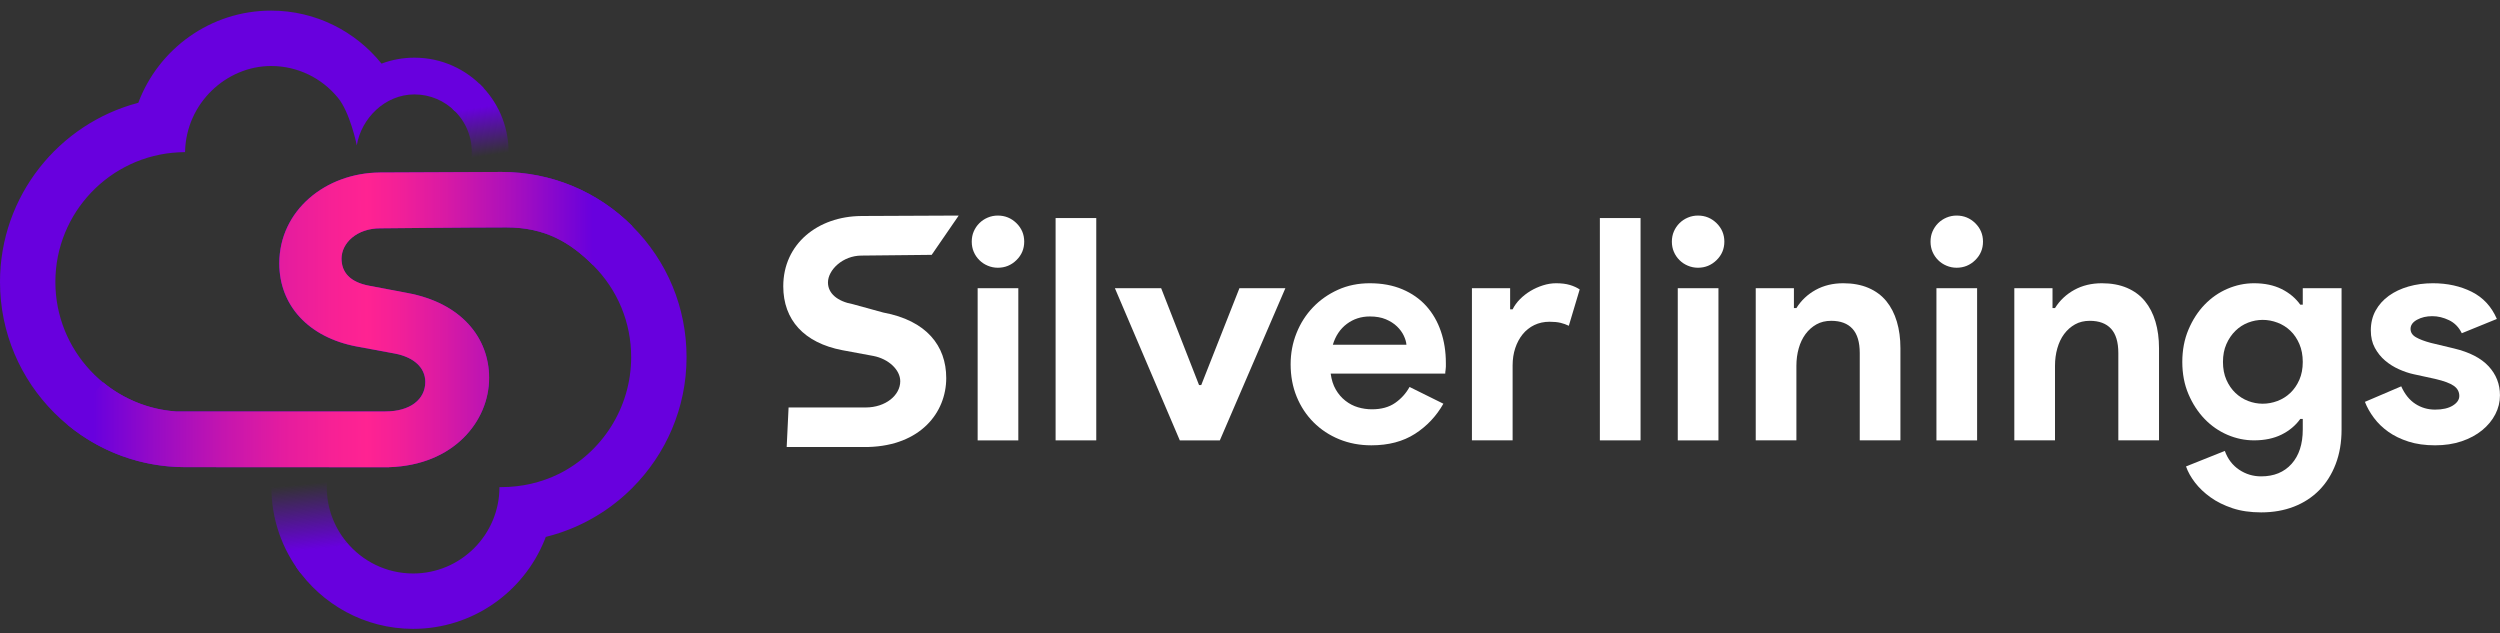
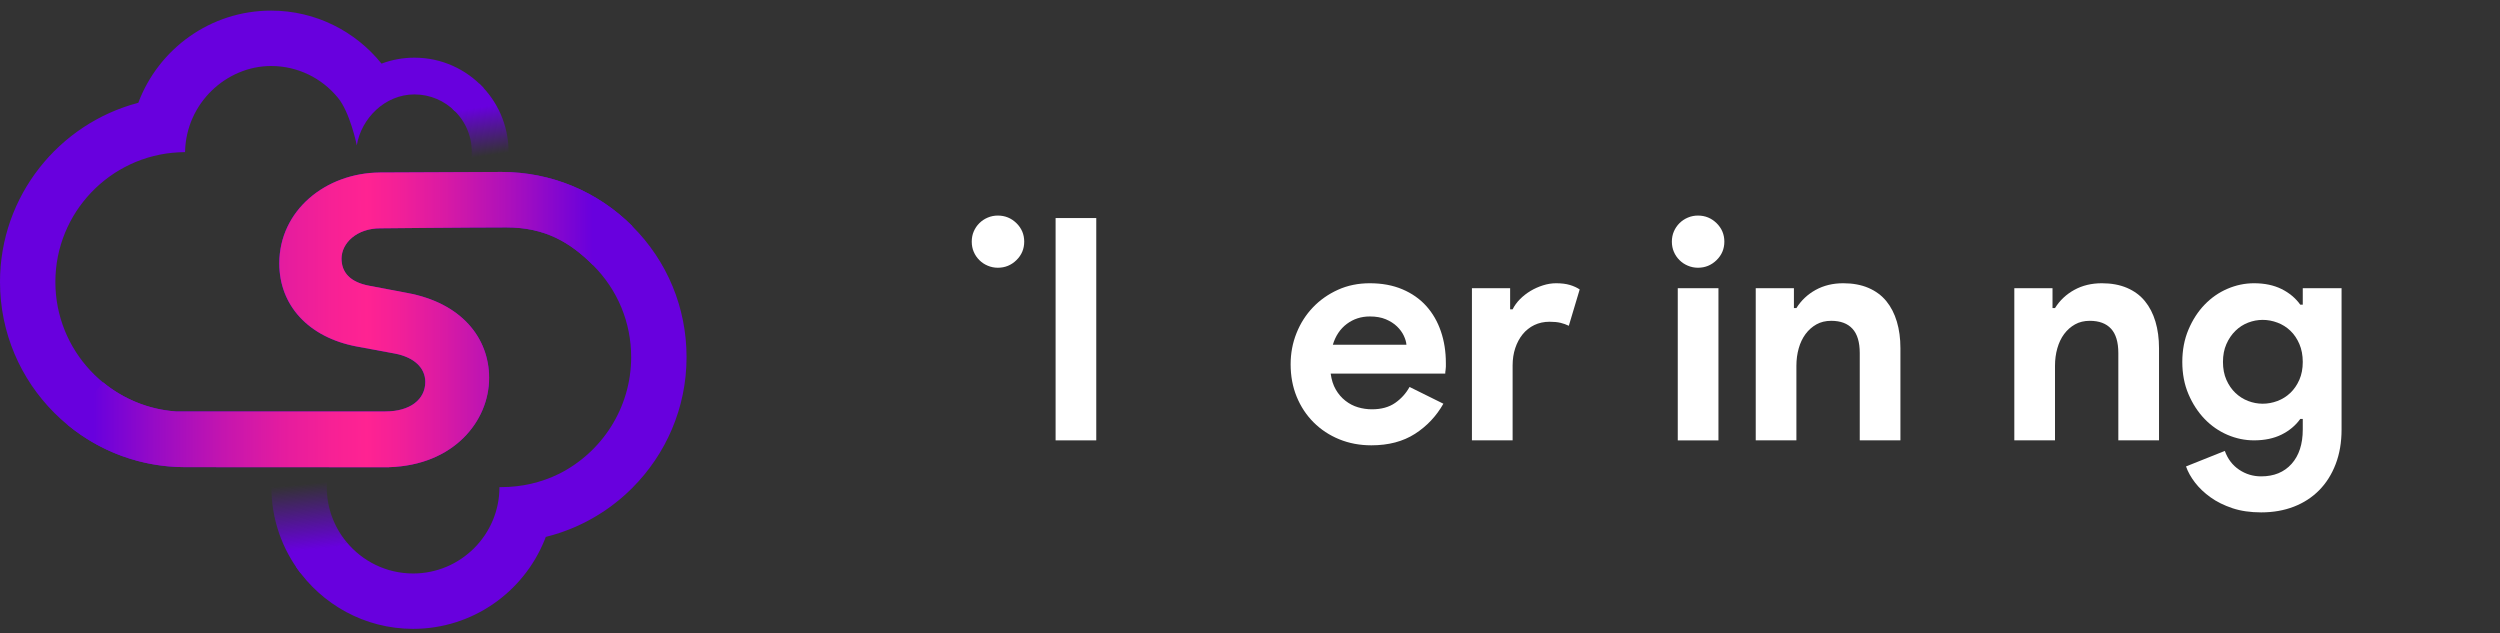
<svg xmlns="http://www.w3.org/2000/svg" width="150" height="38" viewBox="0 0 150 38" fill="none">
  <rect x="0" y="0" width="150" height="38" fill="#333333" stroke="none" />
  <g clip-path="url(#clip0_824_111)">
    <path d="M37.942 29.27C39.949 27.259 41.193 24.486 41.193 21.427C41.193 18.46 40.037 15.669 37.938 13.571C35.84 11.472 33.05 10.317 30.082 10.317L22.78 10.35L22.78 10.351C19.547 10.375 16.753 12.617 16.753 15.806C16.753 18.319 18.5 20.234 21.372 20.785L23.694 21.215C24.819 21.431 25.513 22.053 25.513 22.915C25.513 23.968 24.603 24.686 23.119 24.686H10.537C6.509 24.391 3.322 21.02 3.322 16.918C3.322 12.758 6.601 9.349 10.71 9.14C10.71 9.14 11.05 9.125 11.104 9.127C11.152 6.193 13.586 3.96 16.265 3.96C17.871 3.96 19.308 4.694 20.259 5.845C20.258 5.847 20.256 5.849 20.255 5.851C20.258 5.851 20.261 5.851 20.264 5.852C20.267 5.854 20.269 5.856 20.271 5.858C20.994 6.731 21.395 8.647 21.407 8.721C21.673 7.113 23.093 5.665 24.867 5.665C25.815 5.665 26.675 6.051 27.298 6.674L29.015 5.28C27.983 4.161 26.505 3.46 24.867 3.46C24.173 3.46 23.509 3.587 22.895 3.816C22.893 3.817 22.892 3.817 22.891 3.817C21.331 1.88 18.941 0.637 16.266 0.637C16.266 0.637 16.265 0.637 16.265 0.637C12.621 0.637 9.506 2.941 8.298 6.168C3.529 7.417 0 11.763 0 16.918C0 23.045 4.984 28.029 11.111 28.029L23.036 28.036C23.048 28.036 23.059 28.036 23.072 28.036C23.077 28.036 23.082 28.036 23.087 28.036L23.332 28.036L23.332 28.031C27.211 27.917 29.342 25.274 29.342 22.675C29.342 20.258 27.667 18.176 24.436 17.578L22.162 17.147C20.989 16.931 20.487 16.333 20.487 15.519C20.487 14.586 21.396 13.7 22.808 13.7C22.858 13.7 28.077 13.645 30.38 13.645C32.683 13.645 34.189 14.52 35.589 15.92C37.06 17.391 37.87 19.347 37.87 21.427C37.87 24.49 36.095 27.16 33.52 28.441C32.483 28.945 31.317 29.227 30.091 29.227L29.967 29.229C29.967 32.085 27.643 34.409 24.787 34.409C23.18 34.409 21.742 33.674 20.791 32.522L17.775 34.033C19.309 36.265 21.88 37.731 24.787 37.731C28.351 37.731 31.407 35.527 32.67 32.411C32.696 32.348 32.722 32.283 32.748 32.214C32.888 32.18 33.026 32.142 33.164 32.102C33.208 32.09 33.251 32.076 33.294 32.063C33.389 32.034 33.483 32.005 33.576 31.974C33.625 31.957 33.675 31.94 33.724 31.923C33.812 31.892 33.9 31.86 33.988 31.827C34.035 31.809 34.083 31.791 34.13 31.773C34.225 31.736 34.32 31.697 34.413 31.657C34.45 31.641 34.488 31.626 34.525 31.61C34.654 31.553 34.782 31.494 34.909 31.433C34.931 31.422 34.953 31.411 34.975 31.4C35.079 31.348 35.183 31.296 35.286 31.241C35.328 31.218 35.37 31.195 35.412 31.172C35.495 31.126 35.577 31.08 35.658 31.033C35.703 31.007 35.747 30.98 35.791 30.954C35.871 30.906 35.95 30.857 36.028 30.807C36.069 30.781 36.111 30.755 36.152 30.728C36.242 30.669 36.331 30.608 36.42 30.547C36.446 30.528 36.474 30.51 36.5 30.491C36.614 30.41 36.726 30.327 36.837 30.242C36.865 30.221 36.892 30.198 36.92 30.176C37.003 30.112 37.085 30.046 37.165 29.98C37.203 29.948 37.24 29.916 37.278 29.884C37.348 29.824 37.417 29.764 37.486 29.702C37.525 29.668 37.563 29.633 37.601 29.598C37.67 29.535 37.738 29.47 37.805 29.405C37.839 29.372 37.873 29.34 37.906 29.307C37.918 29.295 37.931 29.283 37.944 29.271L37.942 29.27Z" fill="#6800DE" />
-     <path d="M47.315 24.448H51.943C53.132 24.448 54.015 23.718 54.015 22.874C54.015 22.183 53.304 21.53 52.403 21.357L50.542 21.012C48.241 20.571 46.996 19.192 46.996 17.178C46.996 14.622 49.08 12.981 51.67 12.961L51.67 12.96L57.522 12.934L55.901 15.291C55.901 15.291 51.733 15.335 51.693 15.335C50.562 15.335 49.678 16.2 49.678 16.948C49.678 17.6 50.236 18.079 51.175 18.252L52.997 18.752C55.586 19.232 56.774 20.745 56.774 22.682C56.774 24.765 55.221 26.728 52.113 26.819L47.201 26.821L47.315 24.448Z" fill="white" />
    <path d="M6.183 22.939C7.389 23.929 8.896 24.565 10.544 24.686H23.127C24.61 24.686 25.52 23.968 25.52 22.915C25.52 22.053 24.826 21.431 23.701 21.215L21.38 20.785C18.508 20.234 16.76 18.319 16.76 15.806C16.76 12.617 19.554 10.375 22.787 10.351L22.787 10.35L30.089 10.317C33.057 10.317 35.847 11.472 37.946 13.571L35.596 15.92C34.196 14.52 32.69 13.645 30.387 13.645C28.085 13.645 22.865 13.7 22.816 13.7C21.404 13.7 20.494 14.586 20.494 15.519C20.494 16.333 20.997 16.931 22.169 17.147L24.443 17.578C27.674 18.176 29.349 20.258 29.349 22.675C29.349 25.274 27.218 27.917 23.339 28.031L23.339 28.036L23.095 28.036C23.089 28.036 23.084 28.036 23.079 28.036C23.067 28.036 23.055 28.036 23.043 28.036L11.118 28.029C8.438 28.029 5.976 27.075 4.055 25.489L6.183 22.939Z" fill="url(#paint0_linear_824_111)" />
    <path d="M28.76 5.021C29.839 6.05 30.512 7.5 30.512 9.105V10.033H28.304L28.306 9.105C28.306 8.083 27.858 7.164 27.148 6.534L28.76 5.021Z" fill="url(#paint1_linear_824_111)" />
-     <path d="M59.87 16.064C59.658 16.064 59.456 16.023 59.264 15.942C59.071 15.862 58.904 15.75 58.761 15.607C58.618 15.465 58.506 15.3 58.426 15.114C58.345 14.927 58.305 14.722 58.305 14.499C58.305 14.275 58.345 14.07 58.426 13.884C58.506 13.698 58.618 13.533 58.761 13.39C58.904 13.248 59.071 13.136 59.264 13.055C59.456 12.974 59.658 12.934 59.87 12.934C60.304 12.934 60.677 13.086 60.987 13.39C61.298 13.695 61.453 14.064 61.453 14.499C61.453 14.934 61.298 15.303 60.987 15.607C60.677 15.912 60.304 16.064 59.87 16.064ZM58.659 26.422V17.293H61.099V26.422H58.659Z" fill="white" />
+     <path d="M59.87 16.064C59.658 16.064 59.456 16.023 59.264 15.942C59.071 15.862 58.904 15.75 58.761 15.607C58.618 15.465 58.506 15.3 58.426 15.114C58.345 14.927 58.305 14.722 58.305 14.499C58.305 14.275 58.345 14.07 58.426 13.884C58.506 13.698 58.618 13.533 58.761 13.39C58.904 13.248 59.071 13.136 59.264 13.055C59.456 12.974 59.658 12.934 59.87 12.934C60.304 12.934 60.677 13.086 60.987 13.39C61.298 13.695 61.453 14.064 61.453 14.499C61.453 14.934 61.298 15.303 60.987 15.607C60.677 15.912 60.304 16.064 59.87 16.064ZM58.659 26.422H61.099V26.422H58.659Z" fill="white" />
    <path d="M63.336 26.422V13.083H65.776V26.422H63.336Z" fill="white" />
-     <path d="M66.894 17.293H69.67L71.943 23.105H72.074L74.365 17.293H77.122L73.191 26.422H70.788L66.894 17.293Z" fill="white" />
    <path d="M86.603 24.223C86.181 24.968 85.613 25.571 84.899 26.03C84.184 26.489 83.312 26.719 82.281 26.719C81.585 26.719 80.943 26.598 80.353 26.356C79.763 26.114 79.251 25.776 78.816 25.341C78.381 24.906 78.043 24.394 77.801 23.804C77.559 23.214 77.438 22.565 77.438 21.857C77.438 21.199 77.555 20.575 77.791 19.985C78.027 19.395 78.356 18.88 78.779 18.439C79.201 17.998 79.701 17.647 80.279 17.386C80.856 17.125 81.492 16.995 82.188 16.995C82.921 16.995 83.573 17.116 84.144 17.358C84.715 17.6 85.194 17.936 85.579 18.364C85.963 18.793 86.255 19.299 86.454 19.883C86.653 20.466 86.752 21.1 86.752 21.783V22.006C86.74 22.081 86.734 22.149 86.734 22.211C86.721 22.273 86.715 22.342 86.715 22.416H79.841C79.89 22.789 79.993 23.108 80.148 23.375C80.303 23.643 80.496 23.866 80.726 24.046C80.955 24.226 81.207 24.357 81.48 24.437C81.753 24.518 82.033 24.558 82.319 24.558C82.877 24.558 83.34 24.431 83.706 24.177C84.073 23.922 84.361 23.602 84.573 23.217L86.603 24.223ZM84.386 20.683C84.374 20.522 84.321 20.342 84.228 20.143C84.135 19.945 83.998 19.758 83.818 19.584C83.638 19.411 83.414 19.268 83.147 19.156C82.88 19.044 82.561 18.988 82.188 18.988C81.666 18.988 81.207 19.137 80.809 19.435C80.412 19.733 80.132 20.15 79.971 20.683L84.386 20.683Z" fill="white" />
    <path d="M88.316 17.293H90.608V18.56H90.757C90.869 18.336 91.018 18.131 91.204 17.945C91.39 17.759 91.598 17.597 91.828 17.458C92.058 17.32 92.306 17.208 92.573 17.123C92.84 17.038 93.104 16.995 93.365 16.995C93.688 16.995 93.964 17.029 94.194 17.098C94.424 17.167 94.619 17.257 94.781 17.367L94.129 19.547C93.98 19.473 93.815 19.414 93.635 19.37C93.455 19.327 93.235 19.305 92.974 19.305C92.638 19.305 92.334 19.371 92.061 19.502C91.788 19.633 91.555 19.817 91.362 20.054C91.17 20.291 91.021 20.569 90.915 20.887C90.809 21.206 90.757 21.552 90.757 21.927V26.421H88.316V17.293Z" fill="white" />
-     <path d="M95.992 26.422V13.083H98.433V26.422H95.992Z" fill="white" />
    <path d="M101.877 16.064C101.666 16.064 101.464 16.023 101.272 15.942C101.079 15.862 100.912 15.75 100.769 15.607C100.626 15.465 100.514 15.3 100.434 15.114C100.353 14.927 100.312 14.722 100.312 14.499C100.312 14.275 100.353 14.07 100.434 13.884C100.514 13.698 100.626 13.533 100.769 13.39C100.912 13.248 101.079 13.136 101.272 13.055C101.464 12.974 101.666 12.934 101.877 12.934C102.312 12.934 102.684 13.086 102.995 13.39C103.305 13.695 103.461 14.064 103.461 14.499C103.461 14.934 103.305 15.303 102.995 15.607C102.684 15.912 102.312 16.064 101.877 16.064ZM100.666 26.422V17.293H103.107V26.422H100.666Z" fill="white" />
    <path d="M107.635 18.485H107.784C108.07 18.026 108.455 17.663 108.939 17.395C109.424 17.128 109.976 16.995 110.597 16.995C111.169 16.995 111.671 17.088 112.106 17.274C112.541 17.461 112.898 17.725 113.178 18.066C113.457 18.408 113.668 18.818 113.811 19.296C113.954 19.774 114.025 20.305 114.025 20.888V26.421H111.585V21.186C111.585 20.528 111.439 20.041 111.147 19.724C110.855 19.407 110.43 19.249 109.871 19.249C109.536 19.249 109.24 19.321 108.986 19.463C108.731 19.606 108.514 19.799 108.334 20.041C108.154 20.283 108.017 20.569 107.924 20.898C107.831 21.227 107.784 21.578 107.784 21.95V26.421H105.344V17.293H107.635V18.485Z" fill="white" />
-     <path d="M117.397 16.064C117.186 16.064 116.984 16.023 116.791 15.942C116.599 15.862 116.431 15.75 116.288 15.607C116.145 15.465 116.034 15.3 115.953 15.114C115.872 14.927 115.832 14.722 115.832 14.499C115.832 14.275 115.872 14.07 115.953 13.884C116.034 13.698 116.145 13.533 116.288 13.39C116.431 13.248 116.599 13.136 116.791 13.055C116.984 12.974 117.186 12.934 117.397 12.934C117.831 12.934 118.204 13.086 118.515 13.39C118.825 13.695 118.98 14.064 118.98 14.499C118.98 14.934 118.825 15.303 118.515 15.607C118.204 15.912 117.831 16.064 117.397 16.064ZM116.186 26.422V17.293H118.626V26.422H116.186Z" fill="white" />
    <path d="M123.151 18.485H123.3C123.585 18.026 123.971 17.663 124.455 17.395C124.939 17.128 125.492 16.995 126.113 16.995C126.684 16.995 127.187 17.088 127.622 17.274C128.056 17.461 128.414 17.725 128.693 18.066C128.973 18.408 129.184 18.818 129.327 19.296C129.469 19.774 129.541 20.305 129.541 20.888V26.421H127.1V21.186C127.1 20.528 126.954 20.041 126.663 19.724C126.371 19.407 125.945 19.249 125.386 19.249C125.051 19.249 124.756 19.321 124.502 19.463C124.247 19.606 124.029 19.799 123.849 20.041C123.669 20.283 123.533 20.569 123.44 20.898C123.346 21.227 123.3 21.578 123.3 21.95V26.421H120.859V17.293H123.151V18.485Z" fill="white" />
    <path d="M135.669 30.743C135.024 30.743 134.449 30.66 133.946 30.492C133.443 30.324 133.005 30.107 132.633 29.84C132.26 29.573 131.95 29.278 131.701 28.955C131.453 28.632 131.273 28.309 131.161 27.986L133.49 27.055C133.664 27.539 133.949 27.915 134.347 28.182C134.744 28.449 135.185 28.582 135.669 28.582C136.439 28.582 137.048 28.332 137.495 27.833C137.942 27.333 138.166 26.645 138.166 25.769V25.136H138.017C137.731 25.534 137.355 25.847 136.89 26.077C136.424 26.307 135.874 26.421 135.241 26.421C134.694 26.421 134.163 26.311 133.648 26.09C133.133 25.868 132.676 25.552 132.279 25.14C131.881 24.728 131.558 24.233 131.31 23.654C131.062 23.076 130.938 22.431 130.938 21.717C130.938 21.004 131.062 20.355 131.31 19.771C131.558 19.187 131.881 18.689 132.279 18.277C132.676 17.865 133.133 17.548 133.648 17.327C134.163 17.106 134.694 16.995 135.241 16.995C135.874 16.995 136.424 17.11 136.89 17.34C137.355 17.57 137.731 17.883 138.017 18.28H138.166V17.293H140.494V25.769C140.494 26.539 140.376 27.232 140.14 27.846C139.905 28.461 139.575 28.983 139.153 29.412C138.731 29.84 138.225 30.169 137.635 30.399C137.045 30.628 136.39 30.743 135.669 30.743ZM135.763 24.223C136.061 24.223 136.355 24.168 136.647 24.059C136.939 23.949 137.197 23.787 137.421 23.574C137.644 23.361 137.824 23.098 137.961 22.788C138.097 22.477 138.166 22.12 138.166 21.717C138.166 21.315 138.097 20.955 137.961 20.638C137.824 20.321 137.644 20.056 137.421 19.843C137.197 19.629 136.939 19.468 136.647 19.358C136.355 19.248 136.061 19.193 135.763 19.193C135.464 19.193 135.173 19.248 134.887 19.358C134.601 19.468 134.347 19.632 134.123 19.852C133.9 20.071 133.719 20.337 133.583 20.648C133.446 20.958 133.378 21.315 133.378 21.717C133.378 22.12 133.446 22.477 133.583 22.788C133.719 23.098 133.9 23.361 134.123 23.574C134.347 23.787 134.601 23.949 134.887 24.059C135.173 24.168 135.464 24.223 135.763 24.223Z" fill="white" />
-     <path d="M146.105 26.719C145.509 26.719 144.978 26.645 144.512 26.496C144.046 26.347 143.642 26.151 143.301 25.909C142.959 25.667 142.671 25.387 142.435 25.071C142.199 24.754 142.018 24.434 141.895 24.111L144.074 23.18C144.285 23.652 144.568 24.003 144.922 24.233C145.276 24.462 145.67 24.577 146.105 24.577C146.552 24.577 146.906 24.496 147.167 24.335C147.427 24.174 147.558 23.981 147.558 23.757C147.558 23.509 147.449 23.307 147.232 23.152C147.014 22.997 146.639 22.857 146.105 22.733L144.819 22.453C144.533 22.391 144.239 22.292 143.934 22.155C143.63 22.019 143.354 21.845 143.105 21.634C142.857 21.423 142.652 21.168 142.491 20.87C142.329 20.572 142.249 20.224 142.249 19.826C142.249 19.38 142.345 18.982 142.537 18.634C142.73 18.287 142.994 17.992 143.329 17.749C143.664 17.507 144.058 17.321 144.512 17.19C144.965 17.06 145.453 16.995 145.974 16.995C146.844 16.995 147.62 17.166 148.303 17.507C148.986 17.849 149.489 18.392 149.812 19.137L147.707 19.994C147.533 19.634 147.278 19.373 146.943 19.212C146.608 19.05 146.272 18.97 145.937 18.97C145.589 18.97 145.285 19.041 145.024 19.184C144.763 19.327 144.633 19.51 144.633 19.733C144.633 19.945 144.742 20.112 144.959 20.236C145.176 20.361 145.471 20.472 145.844 20.572L147.241 20.907C148.173 21.131 148.865 21.488 149.318 21.978C149.772 22.469 149.998 23.049 149.998 23.72C149.998 24.118 149.905 24.496 149.719 24.857C149.533 25.217 149.269 25.536 148.927 25.816C148.585 26.095 148.176 26.316 147.698 26.477C147.219 26.639 146.688 26.719 146.105 26.719Z" fill="white" />
    <path d="M20.791 32.522C20.051 31.626 19.606 30.479 19.606 29.229L19.639 28.569L16.266 28.581L16.284 29.229C16.284 31.168 16.936 32.957 18.033 34.389L20.791 32.522Z" fill="url(#paint2_linear_824_111)" />
  </g>
  <defs>
    <linearGradient id="paint0_linear_824_111" x1="4.055" y1="19.177" x2="37.946" y2="19.177" gradientUnits="userSpaceOnUse">
      <stop offset="0.046" stop-color="#6800DE" />
      <stop offset="0.157" stop-color="#980BC5" />
      <stop offset="0.275" stop-color="#C415AF" />
      <stop offset="0.381" stop-color="#E41C9F" />
      <stop offset="0.469" stop-color="#F72195" />
      <stop offset="0.53" stop-color="#FF2392" />
      <stop offset="0.581" stop-color="#F42097" />
      <stop offset="0.667" stop-color="#D91AA4" />
      <stop offset="0.78" stop-color="#AD10BB" />
      <stop offset="0.912" stop-color="#7002D9" />
      <stop offset="0.93" stop-color="#6800DE" />
    </linearGradient>
    <linearGradient id="paint1_linear_824_111" x1="29.102" y1="9.359" x2="28.588" y2="6.035" gradientUnits="userSpaceOnUse">
      <stop stop-color="#6800DE" stop-opacity="0" />
      <stop offset="0.873" stop-color="#6800DE" />
    </linearGradient>
    <linearGradient id="paint2_linear_824_111" x1="18.344" y1="29.032" x2="18.77" y2="33.537" gradientUnits="userSpaceOnUse">
      <stop stop-color="#6800DE" stop-opacity="0" />
      <stop offset="0.873" stop-color="#6800DE" />
    </linearGradient>
    <clipPath id="clip0_824_111">
      <rect width="150" height="37.094" fill="white" transform="translate(0 0.637)" />
    </clipPath>
  </defs>
</svg>